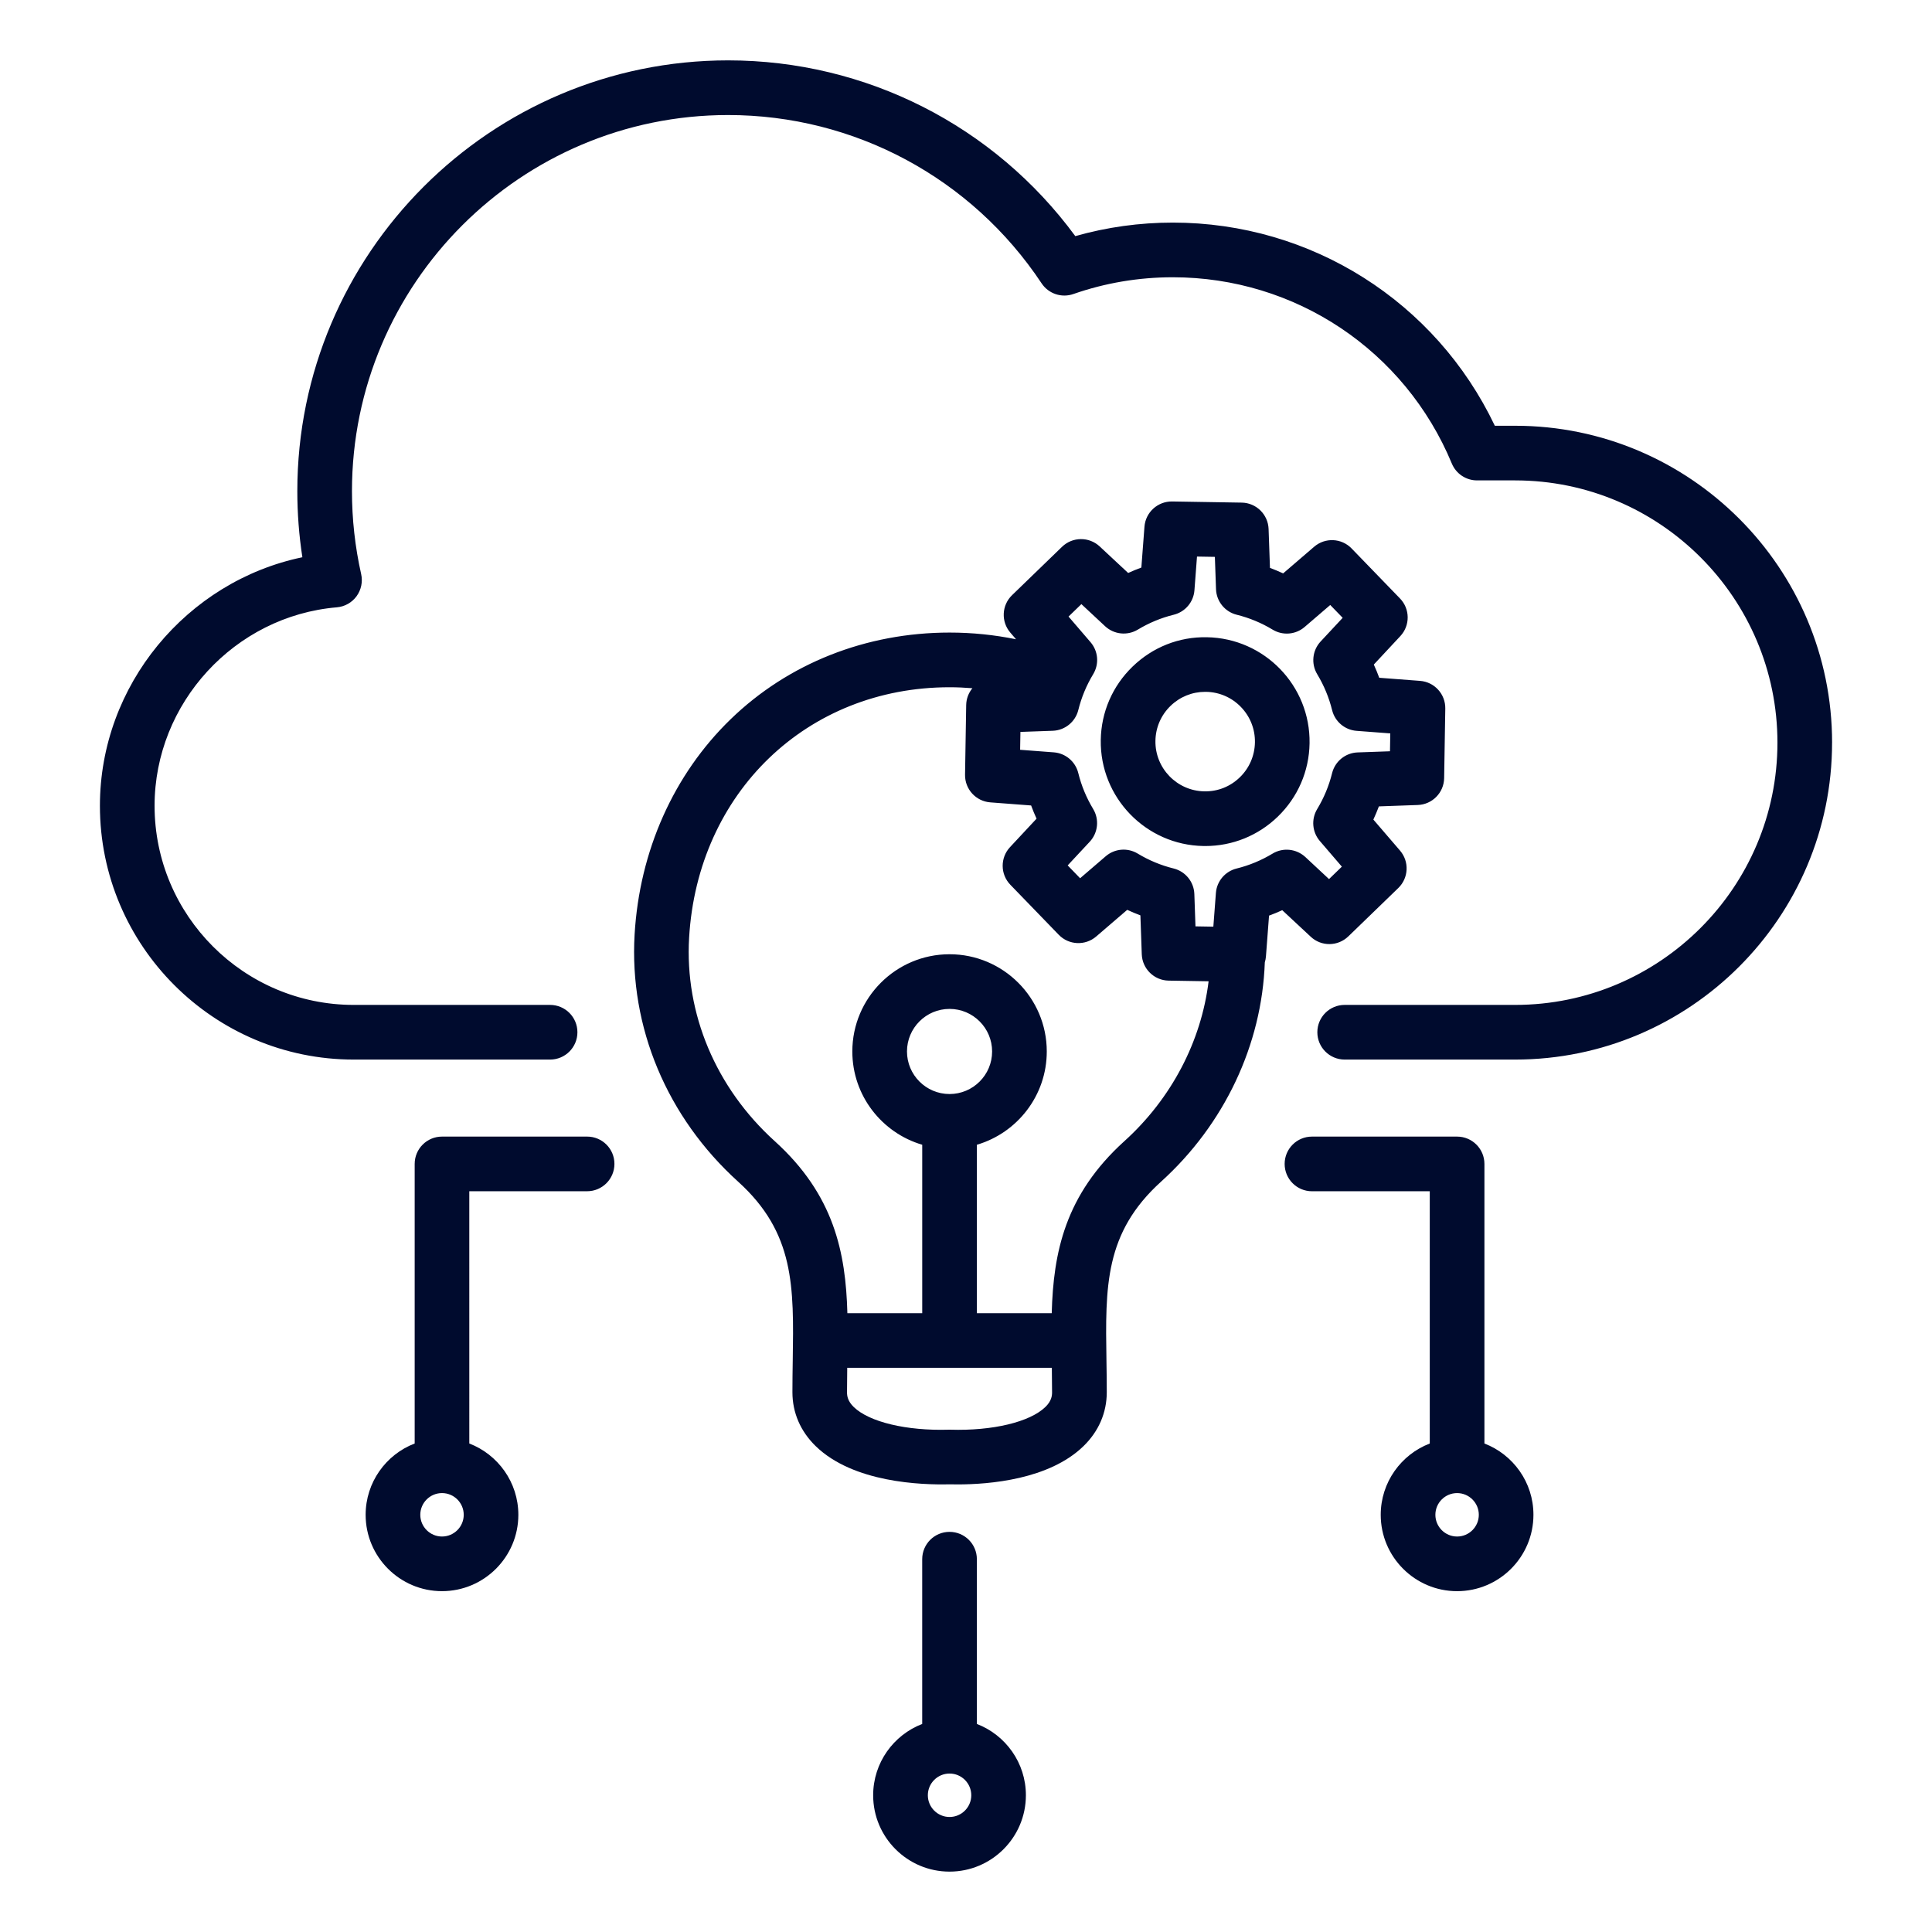
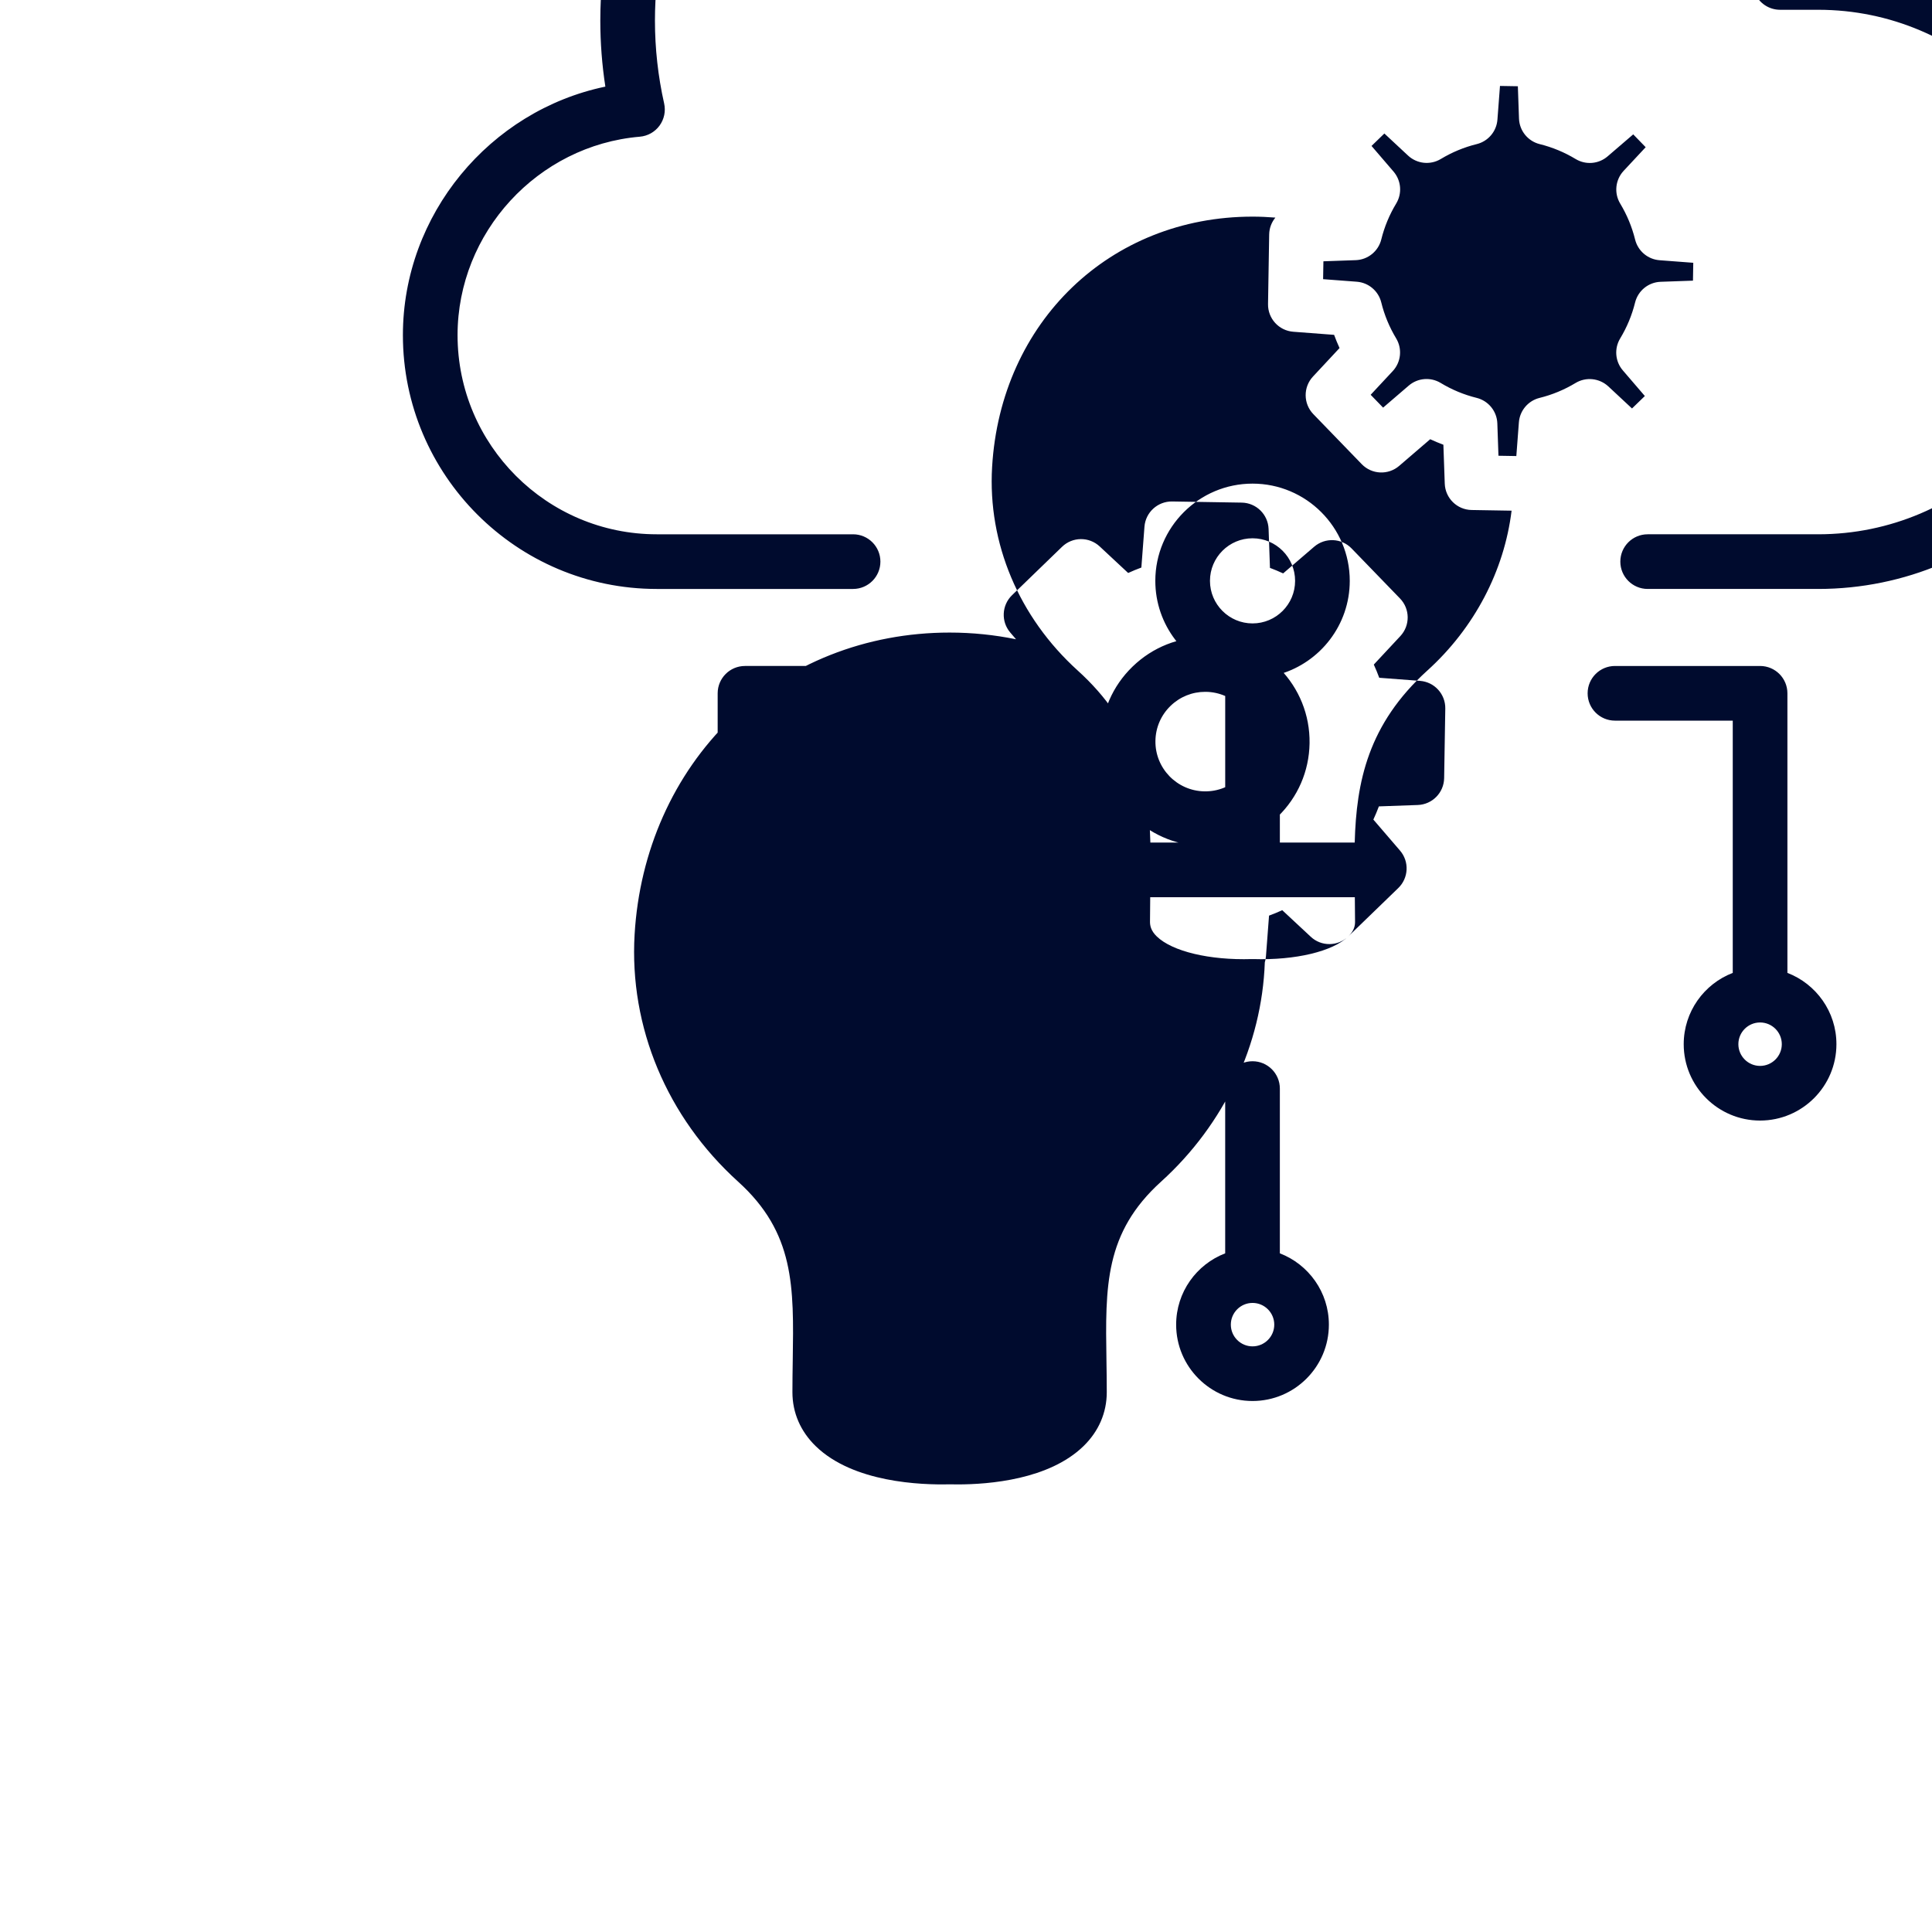
<svg xmlns="http://www.w3.org/2000/svg" width="1200pt" height="1200pt" viewBox="0 0 1200 1200">
-   <path d="m749.62 395.8c-17.352-0.352-33.711 6.188-46.164 18.238-12.449 12.051-19.461 28.211-19.75 45.539-0.586 35.75 28.012 65.312 63.773 65.898 0.363 0.012 0.738 0.012 1.102 0.012 16.914 0 32.875-6.449 45.062-18.238 12.449-12.051 19.461-28.211 19.75-45.539 0.59-35.762-28.023-65.324-63.773-65.91zm20.426 87.035c-5.926 5.738-13.625 8.836-22 8.688-17.039-0.289-30.676-14.375-30.387-31.414 0.137-8.25 3.477-15.961 9.414-21.699 5.801-5.613 13.414-8.699 21.477-8.699h0.523c8.25 0.137 15.961 3.477 21.699 9.414 5.738 5.938 8.824 13.75 8.688 22-0.152 8.273-3.488 15.977-9.414 21.711zm67.41 98.789 31.051-30.051c6.449-6.25 6.926-16.438 1.074-23.25l-16.562-19.273c1.25-2.688 2.387-5.414 3.426-8.188l24.164-0.863c9.023-0.324 16.227-7.648 16.375-16.688l0.711-43.211c0.148-8.988-6.727-16.523-15.688-17.199l-25.336-1.926c-1.012-2.773-2.148-5.512-3.375-8.199l16.488-17.688c6.164-6.613 6.062-16.887-0.227-23.375l-30.051-31.051c-6.238-6.461-16.438-6.926-23.25-1.074l-19.273 16.562c-2.688-1.25-5.414-2.387-8.188-3.426l-0.852-24.164c-0.324-9.023-7.648-16.227-16.688-16.375l-43.211-0.711c-8.961-0.125-16.523 6.727-17.199 15.688l-1.926 25.352c-2.773 1.012-5.512 2.148-8.199 3.375l-17.688-16.488c-6.613-6.148-16.875-6.062-23.375 0.227l-31.051 30.051c-6.461 6.25-6.926 16.438-1.074 23.25l3.551 4.137c-13.387-2.738-27.176-4.164-41.273-4.164-51.898 0-100.23 19.137-136.04 53.875-35.387 34.312-56.562 81.789-59.602 133.65-3.375 57.523 20.051 113.48 64.273 153.5 35.176 31.836 34.664 65.074 33.949 111.06-0.102 6.438-0.199 13.012-0.199 19.738 0 12.738 5.012 24.324 14.5 33.539 23.336 22.664 65.523 24.113 83.125 23.676 1.5 0.039 3.164 0.062 4.988 0.062 19.648 0 56.773-3 78.137-23.738 9.488-9.211 14.5-20.812 14.5-33.539 0-6.727-0.102-13.301-0.199-19.738-0.711-46-1.227-79.238 33.949-111.06 39.336-35.613 62.602-85.012 64.414-136.2 0.363-1.176 0.602-2.398 0.699-3.664l1.926-25.352c2.773-1.012 5.512-2.137 8.199-3.375l17.699 16.488c6.562 6.176 16.84 6.074 23.324-0.199zm-188.19 292.31c-9.602 9.324-32.773 14.887-58.988 14.074-0.336-0.012-0.664-0.012-1 0-26.211 0.789-49.375-4.75-58.988-14.074-3.727-3.613-4.199-6.812-4.199-9.188 0-5.148 0.062-10.188 0.137-15.164h127.09c0.074 4.977 0.137 10.012 0.137 15.164 0.02 2.375-0.457 5.574-4.184 9.188zm-59.484-194.41c-14.574 0-26.438-11.863-26.438-26.438 0-14.574 11.863-26.438 26.438-26.438 14.574 0 26.438 11.863 26.438 26.438 0.012 14.59-11.852 26.438-26.438 26.438zm108.6 29.25c-36.914 33.414-44.113 69.211-45.137 106.86h-46.488v-104.61c25.051-7.352 43.414-30.539 43.414-57.938 0-33.301-27.086-60.387-60.387-60.387-33.289 0-60.375 27.086-60.387 60.387 0 27.398 18.363 50.586 43.414 57.938v104.61h-46.488c-1.023-37.637-8.227-73.449-45.137-106.86-36.551-33.086-55.938-79.137-53.164-126.35 5.289-90.137 73.324-155.56 161.76-155.56 4.773 0 9.5 0.227 14.188 0.602-2.352 2.863-3.789 6.512-3.852 10.488l-0.711 43.211c-0.148 8.988 6.727 16.523 15.688 17.199l25.352 1.926c1.012 2.773 2.148 5.512 3.375 8.199l-16.488 17.688c-6.164 6.613-6.062 16.887 0.227 23.375l30.051 31.051c6.238 6.461 16.438 6.926 23.25 1.074l19.273-16.562c2.688 1.25 5.414 2.387 8.188 3.426l0.852 24.164c0.324 9.023 7.648 16.227 16.688 16.375l24.824 0.414c-4.578 37.363-23.09 72.848-52.305 99.285zm92.012-178.57c-6.961 4.199-14.477 7.312-22.324 9.25-7.113 1.762-12.301 7.887-12.852 15.188l-1.586 20.926-11.102-0.188-0.699-20.074c-0.262-7.574-5.523-14.051-12.875-15.875-7.863-1.949-15.363-5.062-22.312-9.262-6.273-3.789-14.273-3.125-19.836 1.648l-15.926 13.676-7.727-7.977 13.711-14.711c5.164-5.551 6.023-13.852 2.113-20.336-4.199-6.961-7.312-14.477-9.238-22.312-1.762-7.113-7.887-12.301-15.199-12.863l-20.926-1.586 0.188-11.102 20.074-0.711c7.574-0.262 14.051-5.523 15.875-12.875 1.949-7.863 5.062-15.363 9.262-22.301 3.789-6.273 3.125-14.273-1.648-19.836l-13.676-15.926 7.977-7.727 14.711 13.711c5.551 5.164 13.836 6.039 20.336 2.125 6.961-4.199 14.477-7.312 22.324-9.25 7.113-1.762 12.301-7.887 12.852-15.199l1.586-20.926 11.102 0.188 0.711 20.074c0.262 7.574 5.523 14.051 12.875 15.875 7.863 1.949 15.363 5.062 22.312 9.262 6.273 3.789 14.273 3.125 19.836-1.648l15.926-13.676 7.727 7.977-13.699 14.699c-5.164 5.551-6.023 13.852-2.113 20.336 4.199 6.961 7.312 14.477 9.25 22.312 1.762 7.113 7.887 12.301 15.199 12.852l20.926 1.586-0.188 11.102-20.074 0.711c-7.574 0.262-14.051 5.523-15.875 12.875-1.949 7.863-5.062 15.363-9.262 22.312-3.789 6.273-3.125 14.273 1.648 19.836l13.676 15.926-7.977 7.727-14.711-13.711c-5.582-5.152-13.883-6.027-20.371-2.102zm131.61 366.38v-173.65c0-9.375-7.602-16.977-16.977-16.977h-90.137c-9.375 0-16.977 7.602-16.977 16.977s7.602 16.977 16.977 16.977h73.164v156.68c-17.801 6.836-30.461 24.113-30.461 44.289 0 26.148 21.273 47.426 47.426 47.426 26.148 0 47.426-21.273 47.426-47.426 0.023-20.18-12.641-37.453-30.441-44.293zm-16.973 57.777c-7.438 0-13.488-6.051-13.488-13.488s6.051-13.488 13.488-13.488 13.488 6.051 13.488 13.488c-0.004 7.438-6.051 13.488-13.488 13.488zm-298.28 116.42v-102.34c0-9.375-7.602-16.977-16.977-16.977s-16.977 7.602-16.977 16.977v102.34c-17.801 6.836-30.461 24.113-30.461 44.289 0 26.148 21.273 47.426 47.438 47.426 26.164 0 47.426-21.273 47.426-47.426 0.016-20.176-12.648-37.449-30.449-44.289zm-16.961 57.777c-7.438 0-13.488-6.051-13.488-13.488s6.051-13.488 13.488-13.488 13.488 6.051 13.488 13.488-6.051 13.488-13.488 13.488zm-225.11-422.6h-90.137c-9.375 0-16.977 7.602-16.977 16.977v173.65c-17.801 6.836-30.461 24.113-30.461 44.289 0 26.148 21.273 47.426 47.426 47.426 26.148 0 47.426-21.273 47.426-47.426 0-20.176-12.664-37.449-30.461-44.289l-0.004-156.68h73.164c9.375 0 16.977-7.602 16.977-16.977 0.023-9.371-7.578-16.973-16.953-16.973zm-90.137 248.4c-7.438 0-13.488-6.051-13.488-13.488s6.051-13.488 13.488-13.488 13.488 6.051 13.488 13.488-6.051 13.488-13.488 13.488zm863.39-493.08c0 108.54-88.301 196.84-196.82 196.84h-105.91c-9.375 0-16.977-7.602-16.977-16.977s7.602-16.977 16.977-16.977h105.91c89.812 0 162.89-73.074 162.89-162.89s-73.074-162.89-162.89-162.89h-23.676c-6.863 0-13.051-4.125-15.676-10.461-29.188-70.301-97.211-115.71-173.31-115.71-21.148 0-41.938 3.5-61.762 10.414-7.312 2.551-15.438-0.176-19.727-6.637-43.477-65.461-116.27-104.54-194.73-104.54-128.82 0-233.62 104.8-233.62 233.62 0 17.352 1.926 34.676 5.711 51.512 1.074 4.789 0.023 9.801-2.863 13.762-2.898 3.961-7.363 6.461-12.25 6.875-63.477 5.398-113.2 59.539-113.2 123.25 0 68.211 55.488 123.7 123.7 123.7h121.96c9.375 0 16.977 7.602 16.977 16.977s-7.602 16.977-16.977 16.977h-121.96c-86.926 0-157.65-70.727-157.65-157.65 0-74.887 53.914-139.39 125.75-154.36-2.086-13.551-3.137-27.289-3.137-41.023-0.008-147.55 120.03-267.59 267.57-267.59 85.562 0 165.24 40.574 215.64 109.16 19.637-5.574 39.961-8.398 60.574-8.398 86.039 0 163.34 49.164 200.01 126.19h12.648c108.54-0.004 196.83 88.285 196.83 196.82z" fill="#000b2e" />
+   <path d="m749.62 395.8c-17.352-0.352-33.711 6.188-46.164 18.238-12.449 12.051-19.461 28.211-19.75 45.539-0.586 35.75 28.012 65.312 63.773 65.898 0.363 0.012 0.738 0.012 1.102 0.012 16.914 0 32.875-6.449 45.062-18.238 12.449-12.051 19.461-28.211 19.75-45.539 0.59-35.762-28.023-65.324-63.773-65.91zm20.426 87.035c-5.926 5.738-13.625 8.836-22 8.688-17.039-0.289-30.676-14.375-30.387-31.414 0.137-8.25 3.477-15.961 9.414-21.699 5.801-5.613 13.414-8.699 21.477-8.699h0.523c8.25 0.137 15.961 3.477 21.699 9.414 5.738 5.938 8.824 13.75 8.688 22-0.152 8.273-3.488 15.977-9.414 21.711zm67.41 98.789 31.051-30.051c6.449-6.25 6.926-16.438 1.074-23.25l-16.562-19.273c1.25-2.688 2.387-5.414 3.426-8.188l24.164-0.863c9.023-0.324 16.227-7.648 16.375-16.688l0.711-43.211c0.148-8.988-6.727-16.523-15.688-17.199l-25.336-1.926c-1.012-2.773-2.148-5.512-3.375-8.199l16.488-17.688c6.164-6.613 6.062-16.887-0.227-23.375l-30.051-31.051c-6.238-6.461-16.438-6.926-23.25-1.074l-19.273 16.562c-2.688-1.25-5.414-2.387-8.188-3.426l-0.852-24.164c-0.324-9.023-7.648-16.227-16.688-16.375l-43.211-0.711c-8.961-0.125-16.523 6.727-17.199 15.688l-1.926 25.352c-2.773 1.012-5.512 2.148-8.199 3.375l-17.688-16.488c-6.613-6.148-16.875-6.062-23.375 0.227l-31.051 30.051c-6.461 6.25-6.926 16.438-1.074 23.25l3.551 4.137c-13.387-2.738-27.176-4.164-41.273-4.164-51.898 0-100.23 19.137-136.04 53.875-35.387 34.312-56.562 81.789-59.602 133.65-3.375 57.523 20.051 113.48 64.273 153.5 35.176 31.836 34.664 65.074 33.949 111.06-0.102 6.438-0.199 13.012-0.199 19.738 0 12.738 5.012 24.324 14.5 33.539 23.336 22.664 65.523 24.113 83.125 23.676 1.5 0.039 3.164 0.062 4.988 0.062 19.648 0 56.773-3 78.137-23.738 9.488-9.211 14.5-20.812 14.5-33.539 0-6.727-0.102-13.301-0.199-19.738-0.711-46-1.227-79.238 33.949-111.06 39.336-35.613 62.602-85.012 64.414-136.2 0.363-1.176 0.602-2.398 0.699-3.664l1.926-25.352c2.773-1.012 5.512-2.137 8.199-3.375l17.699 16.488c6.562 6.176 16.84 6.074 23.324-0.199zc-9.602 9.324-32.773 14.887-58.988 14.074-0.336-0.012-0.664-0.012-1 0-26.211 0.789-49.375-4.75-58.988-14.074-3.727-3.613-4.199-6.812-4.199-9.188 0-5.148 0.062-10.188 0.137-15.164h127.09c0.074 4.977 0.137 10.012 0.137 15.164 0.02 2.375-0.457 5.574-4.184 9.188zm-59.484-194.41c-14.574 0-26.438-11.863-26.438-26.438 0-14.574 11.863-26.438 26.438-26.438 14.574 0 26.438 11.863 26.438 26.438 0.012 14.59-11.852 26.438-26.438 26.438zm108.6 29.25c-36.914 33.414-44.113 69.211-45.137 106.86h-46.488v-104.61c25.051-7.352 43.414-30.539 43.414-57.938 0-33.301-27.086-60.387-60.387-60.387-33.289 0-60.375 27.086-60.387 60.387 0 27.398 18.363 50.586 43.414 57.938v104.61h-46.488c-1.023-37.637-8.227-73.449-45.137-106.86-36.551-33.086-55.938-79.137-53.164-126.35 5.289-90.137 73.324-155.56 161.76-155.56 4.773 0 9.5 0.227 14.188 0.602-2.352 2.863-3.789 6.512-3.852 10.488l-0.711 43.211c-0.148 8.988 6.727 16.523 15.688 17.199l25.352 1.926c1.012 2.773 2.148 5.512 3.375 8.199l-16.488 17.688c-6.164 6.613-6.062 16.887 0.227 23.375l30.051 31.051c6.238 6.461 16.438 6.926 23.25 1.074l19.273-16.562c2.688 1.25 5.414 2.387 8.188 3.426l0.852 24.164c0.324 9.023 7.648 16.227 16.688 16.375l24.824 0.414c-4.578 37.363-23.09 72.848-52.305 99.285zm92.012-178.57c-6.961 4.199-14.477 7.312-22.324 9.25-7.113 1.762-12.301 7.887-12.852 15.188l-1.586 20.926-11.102-0.188-0.699-20.074c-0.262-7.574-5.523-14.051-12.875-15.875-7.863-1.949-15.363-5.062-22.312-9.262-6.273-3.789-14.273-3.125-19.836 1.648l-15.926 13.676-7.727-7.977 13.711-14.711c5.164-5.551 6.023-13.852 2.113-20.336-4.199-6.961-7.312-14.477-9.238-22.312-1.762-7.113-7.887-12.301-15.199-12.863l-20.926-1.586 0.188-11.102 20.074-0.711c7.574-0.262 14.051-5.523 15.875-12.875 1.949-7.863 5.062-15.363 9.262-22.301 3.789-6.273 3.125-14.273-1.648-19.836l-13.676-15.926 7.977-7.727 14.711 13.711c5.551 5.164 13.836 6.039 20.336 2.125 6.961-4.199 14.477-7.312 22.324-9.25 7.113-1.762 12.301-7.887 12.852-15.199l1.586-20.926 11.102 0.188 0.711 20.074c0.262 7.574 5.523 14.051 12.875 15.875 7.863 1.949 15.363 5.062 22.312 9.262 6.273 3.789 14.273 3.125 19.836-1.648l15.926-13.676 7.727 7.977-13.699 14.699c-5.164 5.551-6.023 13.852-2.113 20.336 4.199 6.961 7.312 14.477 9.25 22.312 1.762 7.113 7.887 12.301 15.199 12.852l20.926 1.586-0.188 11.102-20.074 0.711c-7.574 0.262-14.051 5.523-15.875 12.875-1.949 7.863-5.062 15.363-9.262 22.312-3.789 6.273-3.125 14.273 1.648 19.836l13.676 15.926-7.977 7.727-14.711-13.711c-5.582-5.152-13.883-6.027-20.371-2.102zm131.61 366.38v-173.65c0-9.375-7.602-16.977-16.977-16.977h-90.137c-9.375 0-16.977 7.602-16.977 16.977s7.602 16.977 16.977 16.977h73.164v156.68c-17.801 6.836-30.461 24.113-30.461 44.289 0 26.148 21.273 47.426 47.426 47.426 26.148 0 47.426-21.273 47.426-47.426 0.023-20.18-12.641-37.453-30.441-44.293zm-16.973 57.777c-7.438 0-13.488-6.051-13.488-13.488s6.051-13.488 13.488-13.488 13.488 6.051 13.488 13.488c-0.004 7.438-6.051 13.488-13.488 13.488zm-298.28 116.42v-102.34c0-9.375-7.602-16.977-16.977-16.977s-16.977 7.602-16.977 16.977v102.34c-17.801 6.836-30.461 24.113-30.461 44.289 0 26.148 21.273 47.426 47.438 47.426 26.164 0 47.426-21.273 47.426-47.426 0.016-20.176-12.648-37.449-30.449-44.289zm-16.961 57.777c-7.438 0-13.488-6.051-13.488-13.488s6.051-13.488 13.488-13.488 13.488 6.051 13.488 13.488-6.051 13.488-13.488 13.488zm-225.11-422.6h-90.137c-9.375 0-16.977 7.602-16.977 16.977v173.65c-17.801 6.836-30.461 24.113-30.461 44.289 0 26.148 21.273 47.426 47.426 47.426 26.148 0 47.426-21.273 47.426-47.426 0-20.176-12.664-37.449-30.461-44.289l-0.004-156.68h73.164c9.375 0 16.977-7.602 16.977-16.977 0.023-9.371-7.578-16.973-16.953-16.973zm-90.137 248.4c-7.438 0-13.488-6.051-13.488-13.488s6.051-13.488 13.488-13.488 13.488 6.051 13.488 13.488-6.051 13.488-13.488 13.488zm863.39-493.08c0 108.54-88.301 196.84-196.82 196.84h-105.91c-9.375 0-16.977-7.602-16.977-16.977s7.602-16.977 16.977-16.977h105.91c89.812 0 162.89-73.074 162.89-162.89s-73.074-162.89-162.89-162.89h-23.676c-6.863 0-13.051-4.125-15.676-10.461-29.188-70.301-97.211-115.71-173.31-115.71-21.148 0-41.938 3.5-61.762 10.414-7.312 2.551-15.438-0.176-19.727-6.637-43.477-65.461-116.27-104.54-194.73-104.54-128.82 0-233.62 104.8-233.62 233.62 0 17.352 1.926 34.676 5.711 51.512 1.074 4.789 0.023 9.801-2.863 13.762-2.898 3.961-7.363 6.461-12.25 6.875-63.477 5.398-113.2 59.539-113.2 123.25 0 68.211 55.488 123.7 123.7 123.7h121.96c9.375 0 16.977 7.602 16.977 16.977s-7.602 16.977-16.977 16.977h-121.96c-86.926 0-157.65-70.727-157.65-157.65 0-74.887 53.914-139.39 125.75-154.36-2.086-13.551-3.137-27.289-3.137-41.023-0.008-147.55 120.03-267.59 267.57-267.59 85.562 0 165.24 40.574 215.64 109.16 19.637-5.574 39.961-8.398 60.574-8.398 86.039 0 163.34 49.164 200.01 126.19h12.648c108.54-0.004 196.83 88.285 196.83 196.82z" fill="#000b2e" />
</svg>